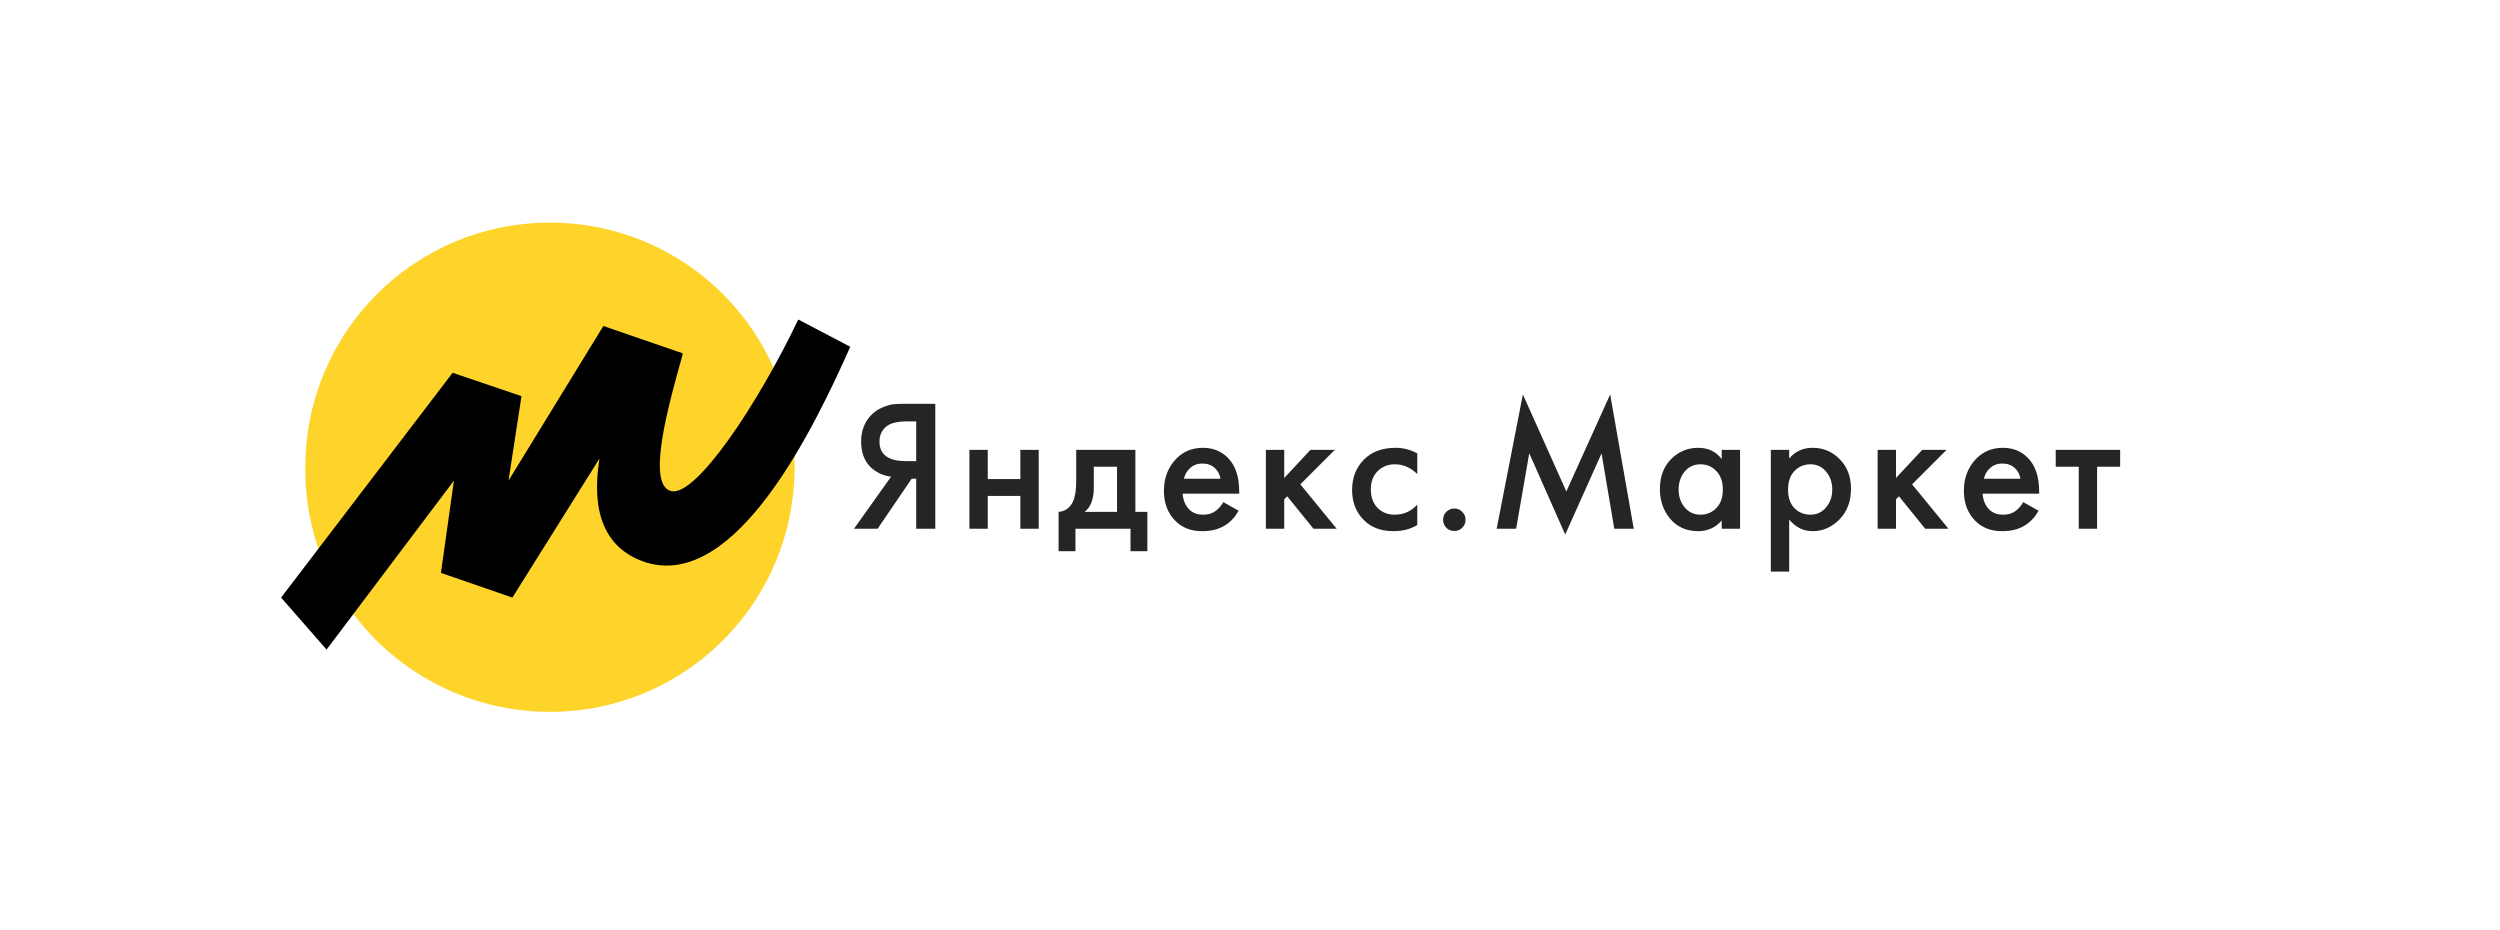
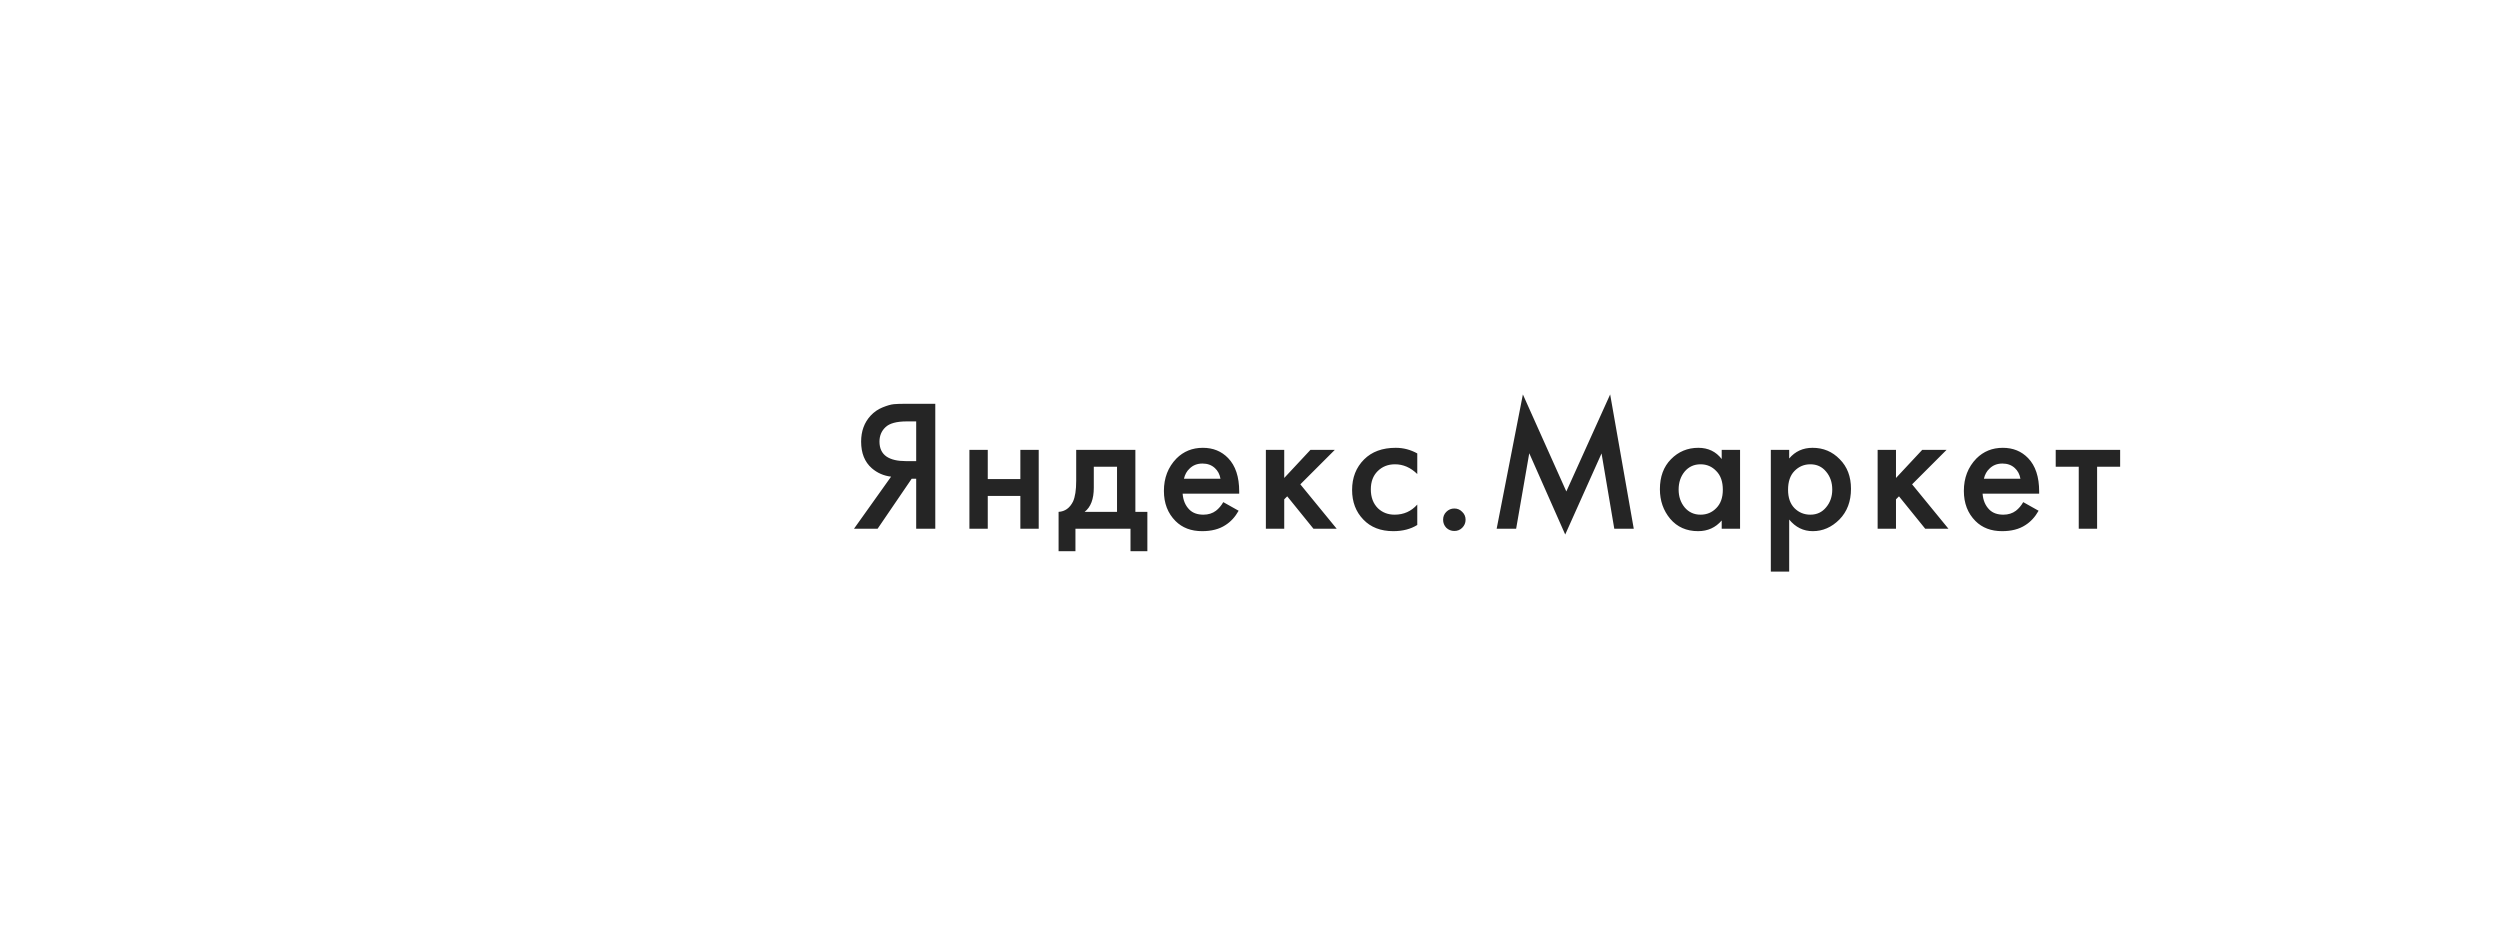
<svg xmlns="http://www.w3.org/2000/svg" width="465" height="173" viewBox="0 0 465 173" fill="none">
  <g filter="url(#filter0_d_41_36)">
    <rect x="23" y="23.388" width="418.962" height="126.958" rx="63.479" fill="white" />
-     <path d="M158.845 98.342L165.743 88.658C164.372 88.495 163.176 87.973 162.155 87.09C160.831 85.929 160.169 84.28 160.169 82.144C160.169 80.193 160.761 78.579 161.946 77.301C162.573 76.628 163.316 76.117 164.175 75.769C165.034 75.42 165.731 75.223 166.265 75.176C166.799 75.13 167.461 75.107 168.251 75.107H173.964V98.342H170.411V89.041H169.575L163.235 98.342H158.845ZM170.411 78.381H168.669C166.765 78.381 165.441 78.741 164.698 79.461C163.954 80.158 163.583 81.052 163.583 82.144C163.583 83.398 164.024 84.327 164.907 84.93C165.743 85.488 166.927 85.766 168.46 85.766H170.411V78.381ZM180.31 98.342V83.676H183.724V89.111H189.786V83.676H193.2V98.342H189.786V92.246H183.724V98.342H180.31ZM200.172 83.676H211.18V95.207H213.41V102.523H210.274V98.342H200.033V102.523H196.897V95.207C198.082 95.137 198.976 94.499 199.58 93.291C199.975 92.432 200.172 91.143 200.172 89.424V83.676ZM207.766 95.207V86.811H203.447V90.713C203.447 92.827 202.878 94.325 201.74 95.207H207.766ZM227.53 93.396L230.386 94.998C229.736 96.159 228.912 97.053 227.913 97.68C226.775 98.424 225.335 98.795 223.593 98.795C221.55 98.795 219.901 98.168 218.647 96.914C217.207 95.474 216.487 93.605 216.487 91.305C216.487 88.89 217.265 86.881 218.821 85.279C220.144 83.955 221.782 83.293 223.733 83.293C225.637 83.293 227.205 83.932 228.435 85.209C229.806 86.626 230.491 88.693 230.491 91.41V91.828H219.97C220.063 93.059 220.481 94.046 221.224 94.789C221.851 95.416 222.722 95.73 223.837 95.73C224.743 95.73 225.521 95.486 226.171 94.998C226.705 94.58 227.158 94.046 227.53 93.396ZM220.214 89.041H227.007C226.868 88.228 226.519 87.566 225.962 87.055C225.358 86.498 224.592 86.219 223.663 86.219C222.688 86.219 221.886 86.533 221.259 87.16C220.748 87.624 220.4 88.251 220.214 89.041ZM235.452 83.676H238.866V88.902L243.743 83.676H248.272L241.862 90.086L248.62 98.342H244.301L239.424 92.316L238.866 92.873V98.342H235.452V83.676ZM263.613 84.338V88.17C262.382 86.963 261 86.359 259.468 86.359C258.167 86.359 257.087 86.788 256.228 87.648C255.392 88.484 254.974 89.61 254.974 91.027C254.974 92.49 255.415 93.663 256.298 94.545C257.134 95.335 258.167 95.73 259.398 95.73C261.093 95.73 262.498 95.103 263.613 93.848V97.646C262.382 98.412 260.896 98.795 259.154 98.795C256.809 98.795 254.951 98.075 253.58 96.635C252.187 95.195 251.49 93.361 251.49 91.131C251.49 88.832 252.233 86.939 253.72 85.453C255.16 84.013 257.122 83.293 259.607 83.293C261.024 83.293 262.359 83.641 263.613 84.338ZM269.01 98.168C268.615 97.75 268.418 97.251 268.418 96.67C268.418 96.09 268.615 95.602 269.01 95.207C269.428 94.789 269.927 94.58 270.508 94.58C271.089 94.58 271.576 94.789 271.971 95.207C272.389 95.602 272.598 96.09 272.598 96.67C272.598 97.251 272.389 97.75 271.971 98.168C271.576 98.563 271.089 98.76 270.508 98.76C269.927 98.76 269.428 98.563 269.01 98.168ZM282.002 98.342H278.379L283.256 73.365L291.338 91.41L299.49 73.365L303.879 98.342H300.256L297.888 84.338L291.129 99.422L284.441 84.303L282.002 98.342ZM320.237 85.383V83.676H323.651V98.342H320.237V96.809C319.099 98.133 317.636 98.795 315.848 98.795C313.688 98.795 311.958 98.029 310.657 96.496C309.38 94.963 308.741 93.129 308.741 90.992C308.741 88.669 309.426 86.811 310.797 85.418C312.19 84.001 313.885 83.293 315.883 83.293C317.717 83.293 319.169 83.99 320.237 85.383ZM316.301 86.359C315.093 86.359 314.106 86.811 313.34 87.717C312.596 88.623 312.225 89.738 312.225 91.061C312.225 92.362 312.596 93.465 313.34 94.371C314.106 95.277 315.093 95.73 316.301 95.73C317.462 95.73 318.437 95.323 319.227 94.51C320.04 93.698 320.446 92.559 320.446 91.096C320.446 89.587 320.04 88.426 319.227 87.613C318.437 86.777 317.462 86.359 316.301 86.359ZM332.788 96.635V106.32H329.374V83.676H332.788V85.279C333.902 83.955 335.354 83.293 337.142 83.293C339.139 83.293 340.823 84.001 342.193 85.418C343.587 86.811 344.284 88.646 344.284 90.922C344.284 93.268 343.564 95.172 342.124 96.635C340.684 98.075 339.035 98.795 337.177 98.795C335.435 98.795 333.972 98.075 332.788 96.635ZM336.724 86.359C335.563 86.359 334.576 86.777 333.763 87.613C332.973 88.426 332.579 89.587 332.579 91.096C332.579 92.559 332.973 93.698 333.763 94.51C334.576 95.323 335.563 95.73 336.724 95.73C337.932 95.73 338.907 95.277 339.65 94.371C340.417 93.465 340.8 92.362 340.8 91.061C340.8 89.738 340.417 88.623 339.65 87.717C338.907 86.811 337.932 86.359 336.724 86.359ZM349.24 83.676H352.654V88.902L357.531 83.676H362.059L355.65 90.086L362.408 98.342H358.088L353.211 92.316L352.654 92.873V98.342H349.24V83.676ZM376.321 93.396L379.177 94.998C378.527 96.159 377.703 97.053 376.704 97.68C375.566 98.424 374.126 98.795 372.384 98.795C370.341 98.795 368.692 98.168 367.438 96.914C365.998 95.474 365.278 93.605 365.278 91.305C365.278 88.89 366.056 86.881 367.612 85.279C368.936 83.955 370.573 83.293 372.524 83.293C374.428 83.293 375.996 83.932 377.227 85.209C378.597 86.626 379.282 88.693 379.282 91.41V91.828H368.761C368.854 93.059 369.272 94.046 370.015 94.789C370.643 95.416 371.513 95.73 372.628 95.73C373.534 95.73 374.312 95.486 374.962 94.998C375.496 94.58 375.949 94.046 376.321 93.396ZM369.005 89.041H375.798C375.659 88.228 375.311 87.566 374.753 87.055C374.149 86.498 373.383 86.219 372.454 86.219C371.479 86.219 370.677 86.533 370.05 87.16C369.539 87.624 369.191 88.251 369.005 89.041ZM394.346 86.811H390.061V98.342H386.647V86.811H382.362V83.676H394.346V86.811Z" fill="#252525" />
-     <path d="M102.291 132.408C127.467 132.408 147.791 112.085 147.791 86.908C147.791 61.731 127.467 41.408 102.291 41.408C77.114 41.408 56.79 61.731 56.79 86.908C56.487 112.085 77.114 132.408 102.291 132.408Z" fill="#FED42B" />
-     <path d="M84.188 69.337L52.283 111.152L60.743 120.821L84.43 89.399L82.013 106.56L95.307 111.152L111.501 85.29C110.776 90.124 109.567 101.242 120.202 104.626C136.88 109.702 151.382 79.731 158.15 64.503L148.482 59.428C140.989 75.138 129.387 92.541 124.795 91.333C120.202 90.124 124.311 75.38 126.97 65.954V65.712L112.226 60.636L94.582 89.399L96.999 73.688L84.188 69.337Z" fill="black" />
+     <path d="M158.845 98.342L165.743 88.658C164.372 88.495 163.176 87.973 162.155 87.09C160.831 85.929 160.169 84.28 160.169 82.144C160.169 80.193 160.761 78.579 161.946 77.301C162.573 76.628 163.316 76.117 164.175 75.769C165.034 75.42 165.731 75.223 166.265 75.176C166.799 75.13 167.461 75.107 168.251 75.107H173.964V98.342H170.411V89.041H169.575L163.235 98.342H158.845M170.411 78.381H168.669C166.765 78.381 165.441 78.741 164.698 79.461C163.954 80.158 163.583 81.052 163.583 82.144C163.583 83.398 164.024 84.327 164.907 84.93C165.743 85.488 166.927 85.766 168.46 85.766H170.411V78.381ZM180.31 98.342V83.676H183.724V89.111H189.786V83.676H193.2V98.342H189.786V92.246H183.724V98.342H180.31ZM200.172 83.676H211.18V95.207H213.41V102.523H210.274V98.342H200.033V102.523H196.897V95.207C198.082 95.137 198.976 94.499 199.58 93.291C199.975 92.432 200.172 91.143 200.172 89.424V83.676ZM207.766 95.207V86.811H203.447V90.713C203.447 92.827 202.878 94.325 201.74 95.207H207.766ZM227.53 93.396L230.386 94.998C229.736 96.159 228.912 97.053 227.913 97.68C226.775 98.424 225.335 98.795 223.593 98.795C221.55 98.795 219.901 98.168 218.647 96.914C217.207 95.474 216.487 93.605 216.487 91.305C216.487 88.89 217.265 86.881 218.821 85.279C220.144 83.955 221.782 83.293 223.733 83.293C225.637 83.293 227.205 83.932 228.435 85.209C229.806 86.626 230.491 88.693 230.491 91.41V91.828H219.97C220.063 93.059 220.481 94.046 221.224 94.789C221.851 95.416 222.722 95.73 223.837 95.73C224.743 95.73 225.521 95.486 226.171 94.998C226.705 94.58 227.158 94.046 227.53 93.396ZM220.214 89.041H227.007C226.868 88.228 226.519 87.566 225.962 87.055C225.358 86.498 224.592 86.219 223.663 86.219C222.688 86.219 221.886 86.533 221.259 87.16C220.748 87.624 220.4 88.251 220.214 89.041ZM235.452 83.676H238.866V88.902L243.743 83.676H248.272L241.862 90.086L248.62 98.342H244.301L239.424 92.316L238.866 92.873V98.342H235.452V83.676ZM263.613 84.338V88.17C262.382 86.963 261 86.359 259.468 86.359C258.167 86.359 257.087 86.788 256.228 87.648C255.392 88.484 254.974 89.61 254.974 91.027C254.974 92.49 255.415 93.663 256.298 94.545C257.134 95.335 258.167 95.73 259.398 95.73C261.093 95.73 262.498 95.103 263.613 93.848V97.646C262.382 98.412 260.896 98.795 259.154 98.795C256.809 98.795 254.951 98.075 253.58 96.635C252.187 95.195 251.49 93.361 251.49 91.131C251.49 88.832 252.233 86.939 253.72 85.453C255.16 84.013 257.122 83.293 259.607 83.293C261.024 83.293 262.359 83.641 263.613 84.338ZM269.01 98.168C268.615 97.75 268.418 97.251 268.418 96.67C268.418 96.09 268.615 95.602 269.01 95.207C269.428 94.789 269.927 94.58 270.508 94.58C271.089 94.58 271.576 94.789 271.971 95.207C272.389 95.602 272.598 96.09 272.598 96.67C272.598 97.251 272.389 97.75 271.971 98.168C271.576 98.563 271.089 98.76 270.508 98.76C269.927 98.76 269.428 98.563 269.01 98.168ZM282.002 98.342H278.379L283.256 73.365L291.338 91.41L299.49 73.365L303.879 98.342H300.256L297.888 84.338L291.129 99.422L284.441 84.303L282.002 98.342ZM320.237 85.383V83.676H323.651V98.342H320.237V96.809C319.099 98.133 317.636 98.795 315.848 98.795C313.688 98.795 311.958 98.029 310.657 96.496C309.38 94.963 308.741 93.129 308.741 90.992C308.741 88.669 309.426 86.811 310.797 85.418C312.19 84.001 313.885 83.293 315.883 83.293C317.717 83.293 319.169 83.99 320.237 85.383ZM316.301 86.359C315.093 86.359 314.106 86.811 313.34 87.717C312.596 88.623 312.225 89.738 312.225 91.061C312.225 92.362 312.596 93.465 313.34 94.371C314.106 95.277 315.093 95.73 316.301 95.73C317.462 95.73 318.437 95.323 319.227 94.51C320.04 93.698 320.446 92.559 320.446 91.096C320.446 89.587 320.04 88.426 319.227 87.613C318.437 86.777 317.462 86.359 316.301 86.359ZM332.788 96.635V106.32H329.374V83.676H332.788V85.279C333.902 83.955 335.354 83.293 337.142 83.293C339.139 83.293 340.823 84.001 342.193 85.418C343.587 86.811 344.284 88.646 344.284 90.922C344.284 93.268 343.564 95.172 342.124 96.635C340.684 98.075 339.035 98.795 337.177 98.795C335.435 98.795 333.972 98.075 332.788 96.635ZM336.724 86.359C335.563 86.359 334.576 86.777 333.763 87.613C332.973 88.426 332.579 89.587 332.579 91.096C332.579 92.559 332.973 93.698 333.763 94.51C334.576 95.323 335.563 95.73 336.724 95.73C337.932 95.73 338.907 95.277 339.65 94.371C340.417 93.465 340.8 92.362 340.8 91.061C340.8 89.738 340.417 88.623 339.65 87.717C338.907 86.811 337.932 86.359 336.724 86.359ZM349.24 83.676H352.654V88.902L357.531 83.676H362.059L355.65 90.086L362.408 98.342H358.088L353.211 92.316L352.654 92.873V98.342H349.24V83.676ZM376.321 93.396L379.177 94.998C378.527 96.159 377.703 97.053 376.704 97.68C375.566 98.424 374.126 98.795 372.384 98.795C370.341 98.795 368.692 98.168 367.438 96.914C365.998 95.474 365.278 93.605 365.278 91.305C365.278 88.89 366.056 86.881 367.612 85.279C368.936 83.955 370.573 83.293 372.524 83.293C374.428 83.293 375.996 83.932 377.227 85.209C378.597 86.626 379.282 88.693 379.282 91.41V91.828H368.761C368.854 93.059 369.272 94.046 370.015 94.789C370.643 95.416 371.513 95.73 372.628 95.73C373.534 95.73 374.312 95.486 374.962 94.998C375.496 94.58 375.949 94.046 376.321 93.396ZM369.005 89.041H375.798C375.659 88.228 375.311 87.566 374.753 87.055C374.149 86.498 373.383 86.219 372.454 86.219C371.479 86.219 370.677 86.533 370.05 87.16C369.539 87.624 369.191 88.251 369.005 89.041ZM394.346 86.811H390.061V98.342H386.647V86.811H382.362V83.676H394.346V86.811Z" fill="#252525" />
  </g>
  <defs>
    <filter id="filter0_d_41_36" x="0.475" y="0.863" width="464.013" height="172.008" filterUnits="userSpaceOnUse" color-interpolation-filters="sRGB">
      <feFlood flood-opacity="0" result="BackgroundImageFix" />
      <feColorMatrix in="SourceAlpha" type="matrix" values="0 0 0 0 0 0 0 0 0 0 0 0 0 0 0 0 0 0 127 0" result="hardAlpha" />
      <feOffset />
      <feGaussianBlur stdDeviation="11.262" />
      <feComposite in2="hardAlpha" operator="out" />
      <feColorMatrix type="matrix" values="0 0 0 0 0.671 0 0 0 0 0.671 0 0 0 0 0.671 0 0 0 0.25 0" />
      <feBlend mode="normal" in2="BackgroundImageFix" result="effect1_dropShadow_41_36" />
      <feBlend mode="normal" in="SourceGraphic" in2="effect1_dropShadow_41_36" result="shape" />
    </filter>
  </defs>
</svg>